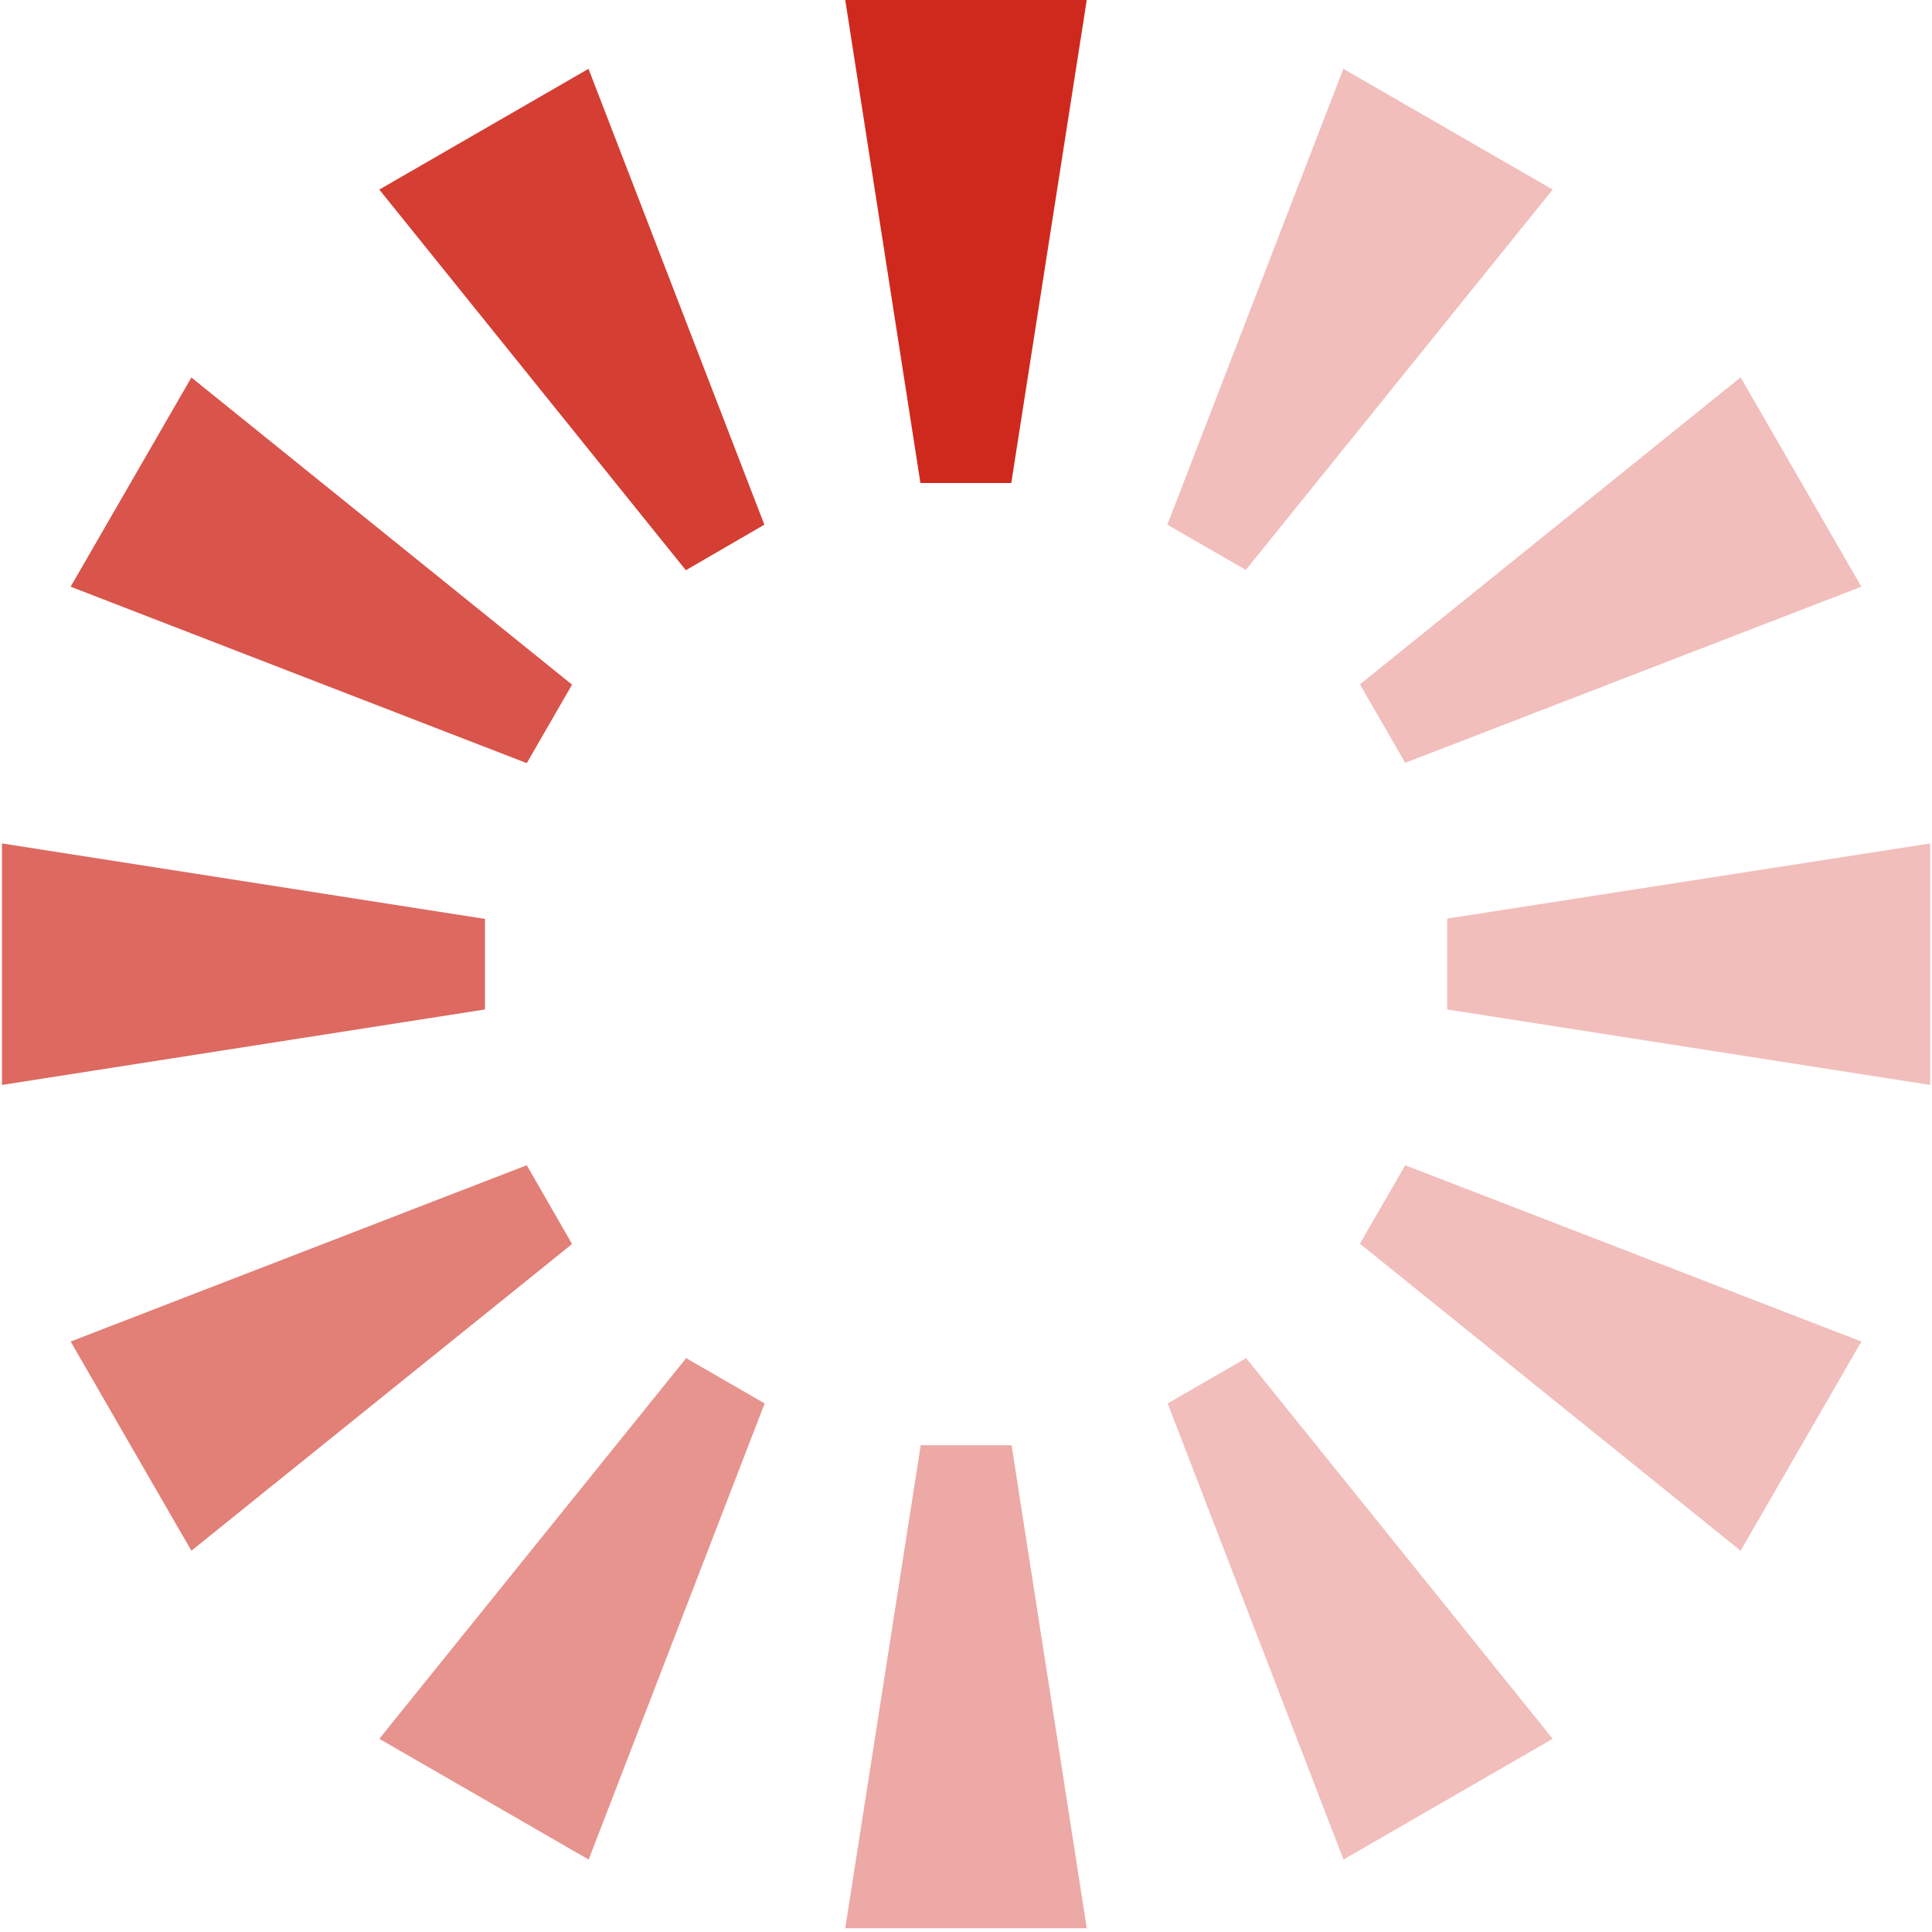
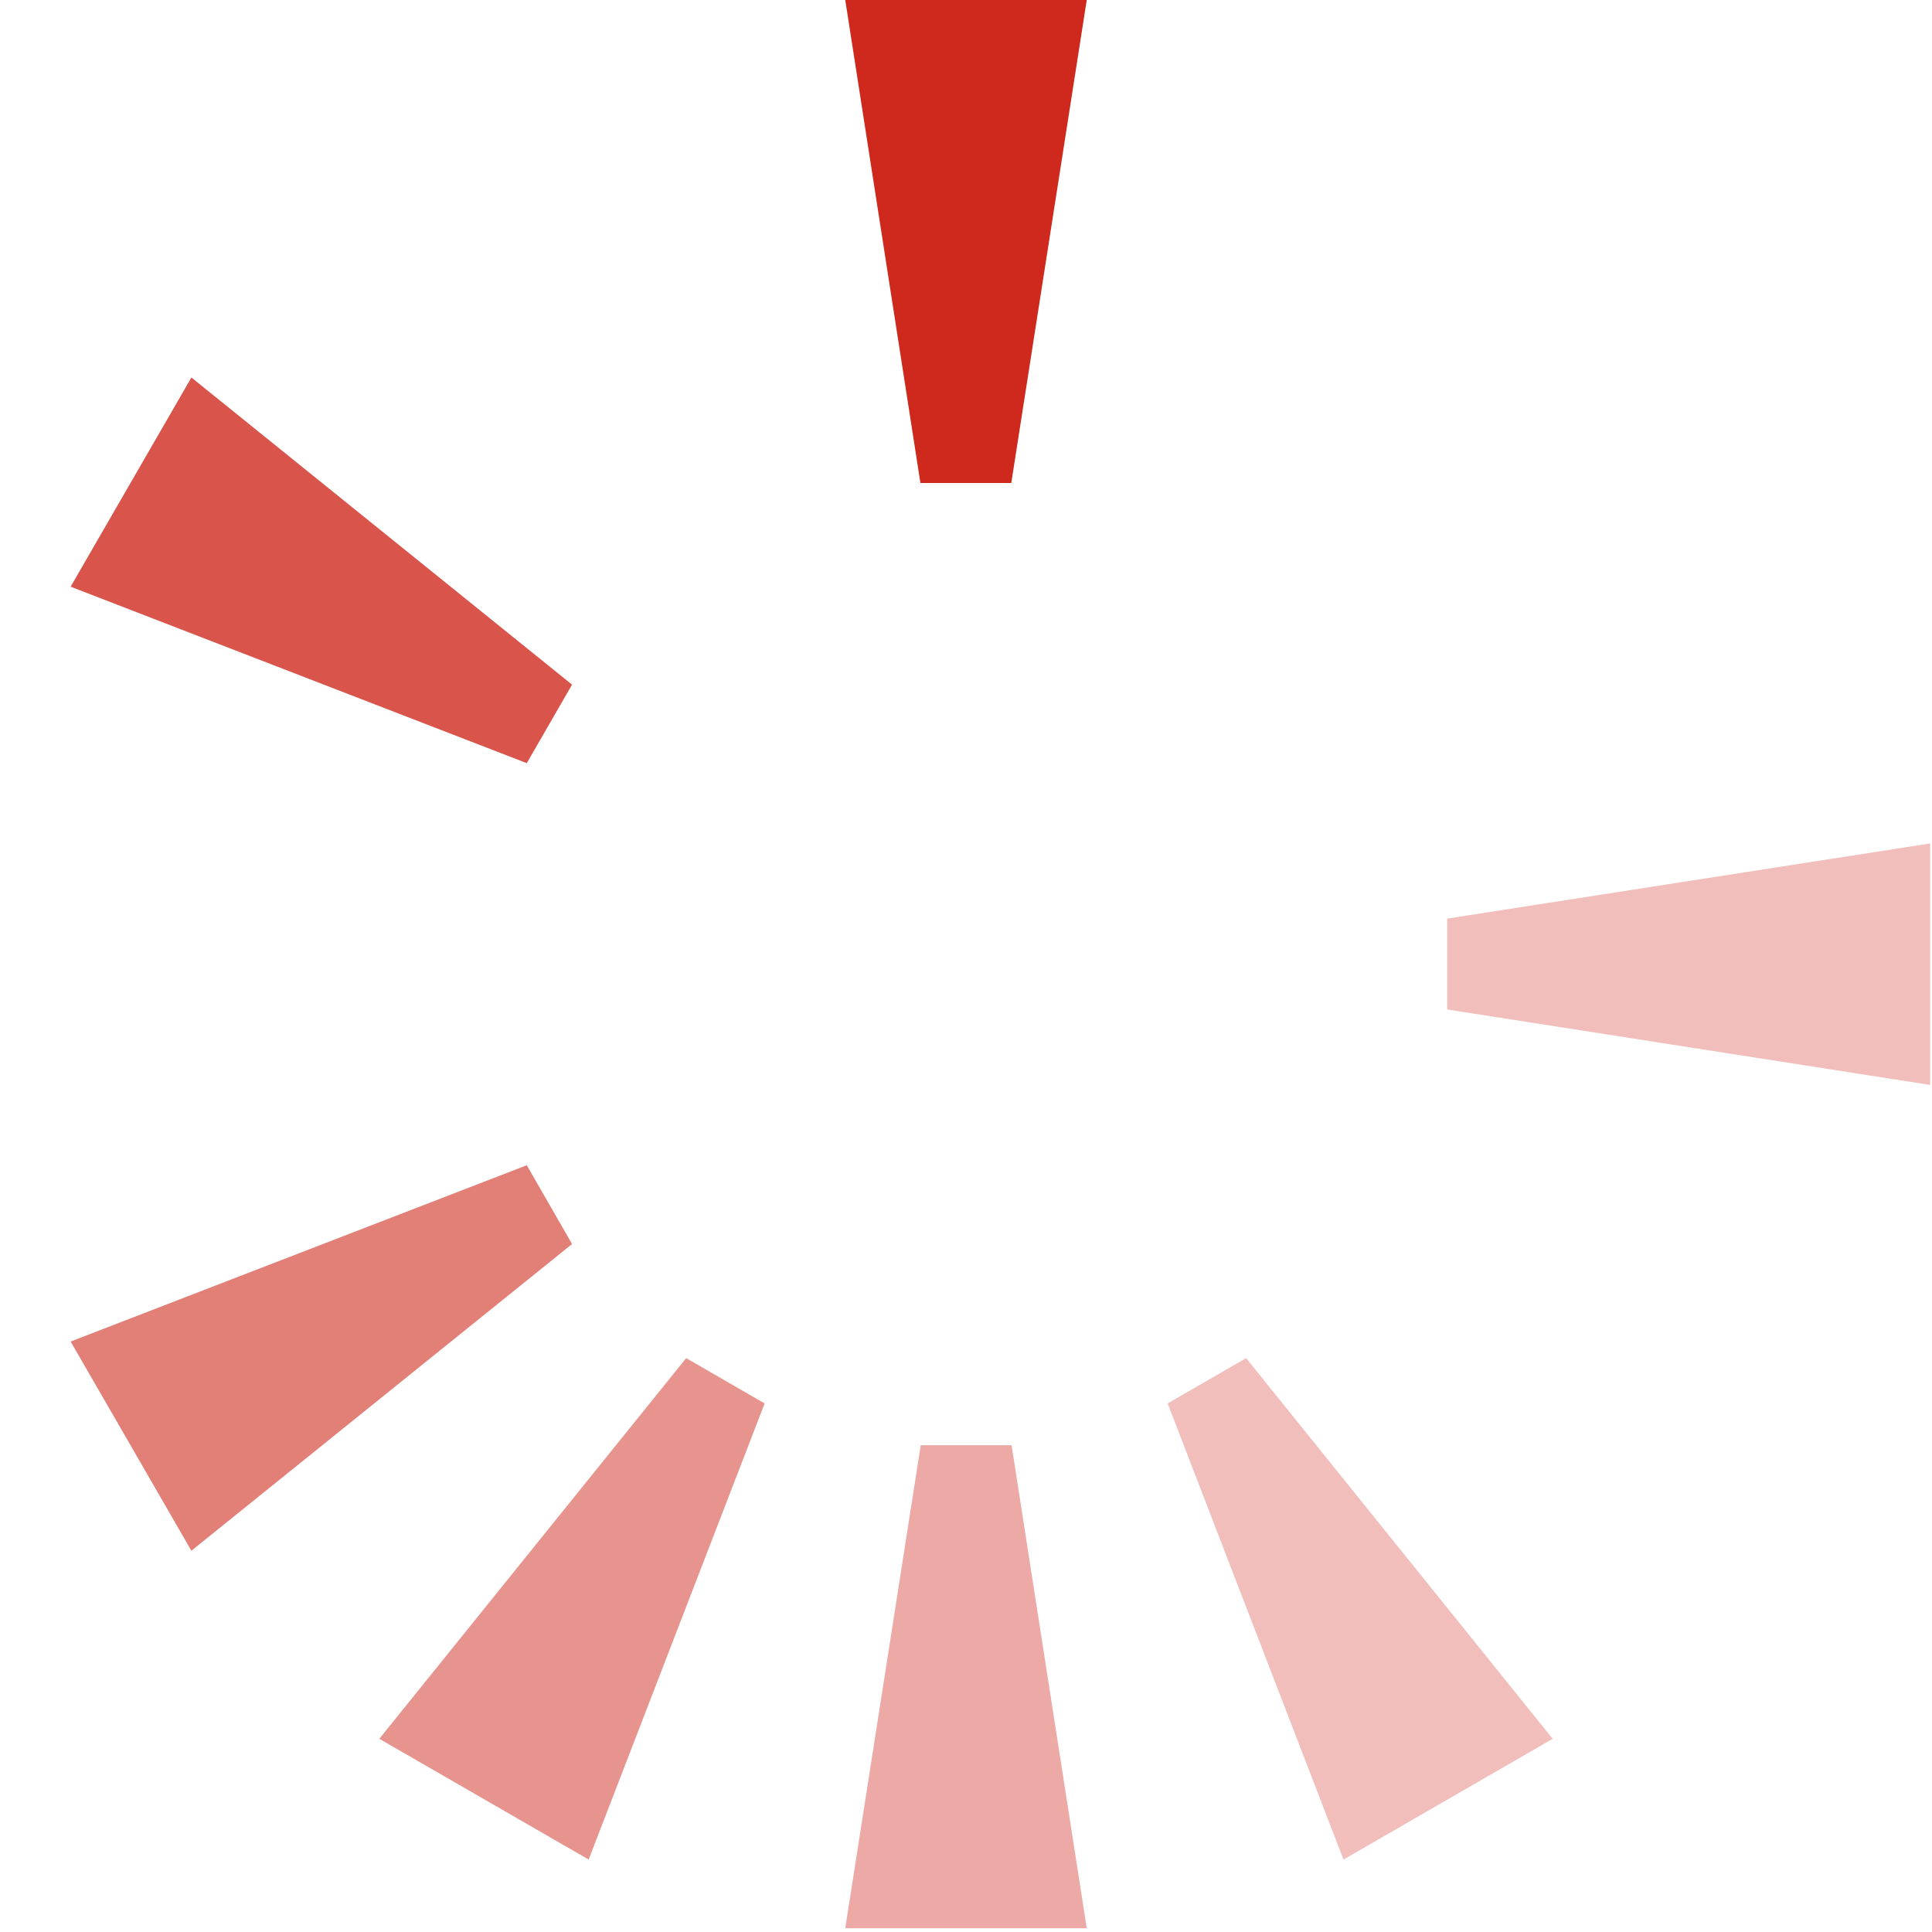
<svg xmlns="http://www.w3.org/2000/svg" version="1.0" width="64px" height="64px" viewBox="0 0 128 128" xml:space="preserve">
  <g>
    <path d="M56 0h16l-5 32h-6.02z" fill="#cf291d" />
-     <path d="M89 4.56l13.87 8-20.33 25.2-5.2-3z" fill="#f1bebb" />
-     <path d="M115.32 25l8 13.87L93.1 50.54l-3-5.2z" fill="#f1bebb" />
    <path d="M127.88 55.88v16l-32-5v-6.02z" fill="#f1bebb" />
-     <path d="M123.32 88.88l-8 13.86L90.1 82.4l3-5.2z" fill="#f1bebb" />
+     <path d="M123.32 88.88l-8 13.86l3-5.2z" fill="#f1bebb" />
    <path d="M102.87 115.2l-13.86 8-11.65-30.22 5.2-3z" fill="#f1bebb" />
    <path d="M72 127.75H56l5-32h6.02z" fill="#eca9a5" />
    <path d="M39 123.2l-13.87-8 20.33-25.22 5.2 3z" fill="#e7948e" />
    <path d="M12.68 102.74l-8-13.86L34.9 77.2l3 5.22z" fill="#e27f77" />
-     <path d="M.13 71.88v-16l32 5v6z" fill="#dd6960" />
    <path d="M4.68 38.87l8-13.86L37.9 45.36l-3 5.2z" fill="#d9544a" />
-     <path d="M25.13 12.56l13.86-8 11.65 30.2-5.2 3.02z" fill="#d43e33" />
    <animateTransform attributeName="transform" type="rotate" values="0 64 64;30 64 64;60 64 64;90 64 64;120 64 64;150 64 64;180 64 64;210 64 64;240 64 64;270 64 64;300 64 64;330 64 64" calcMode="discrete" dur="960ms" repeatCount="indefinite" />
  </g>
</svg>